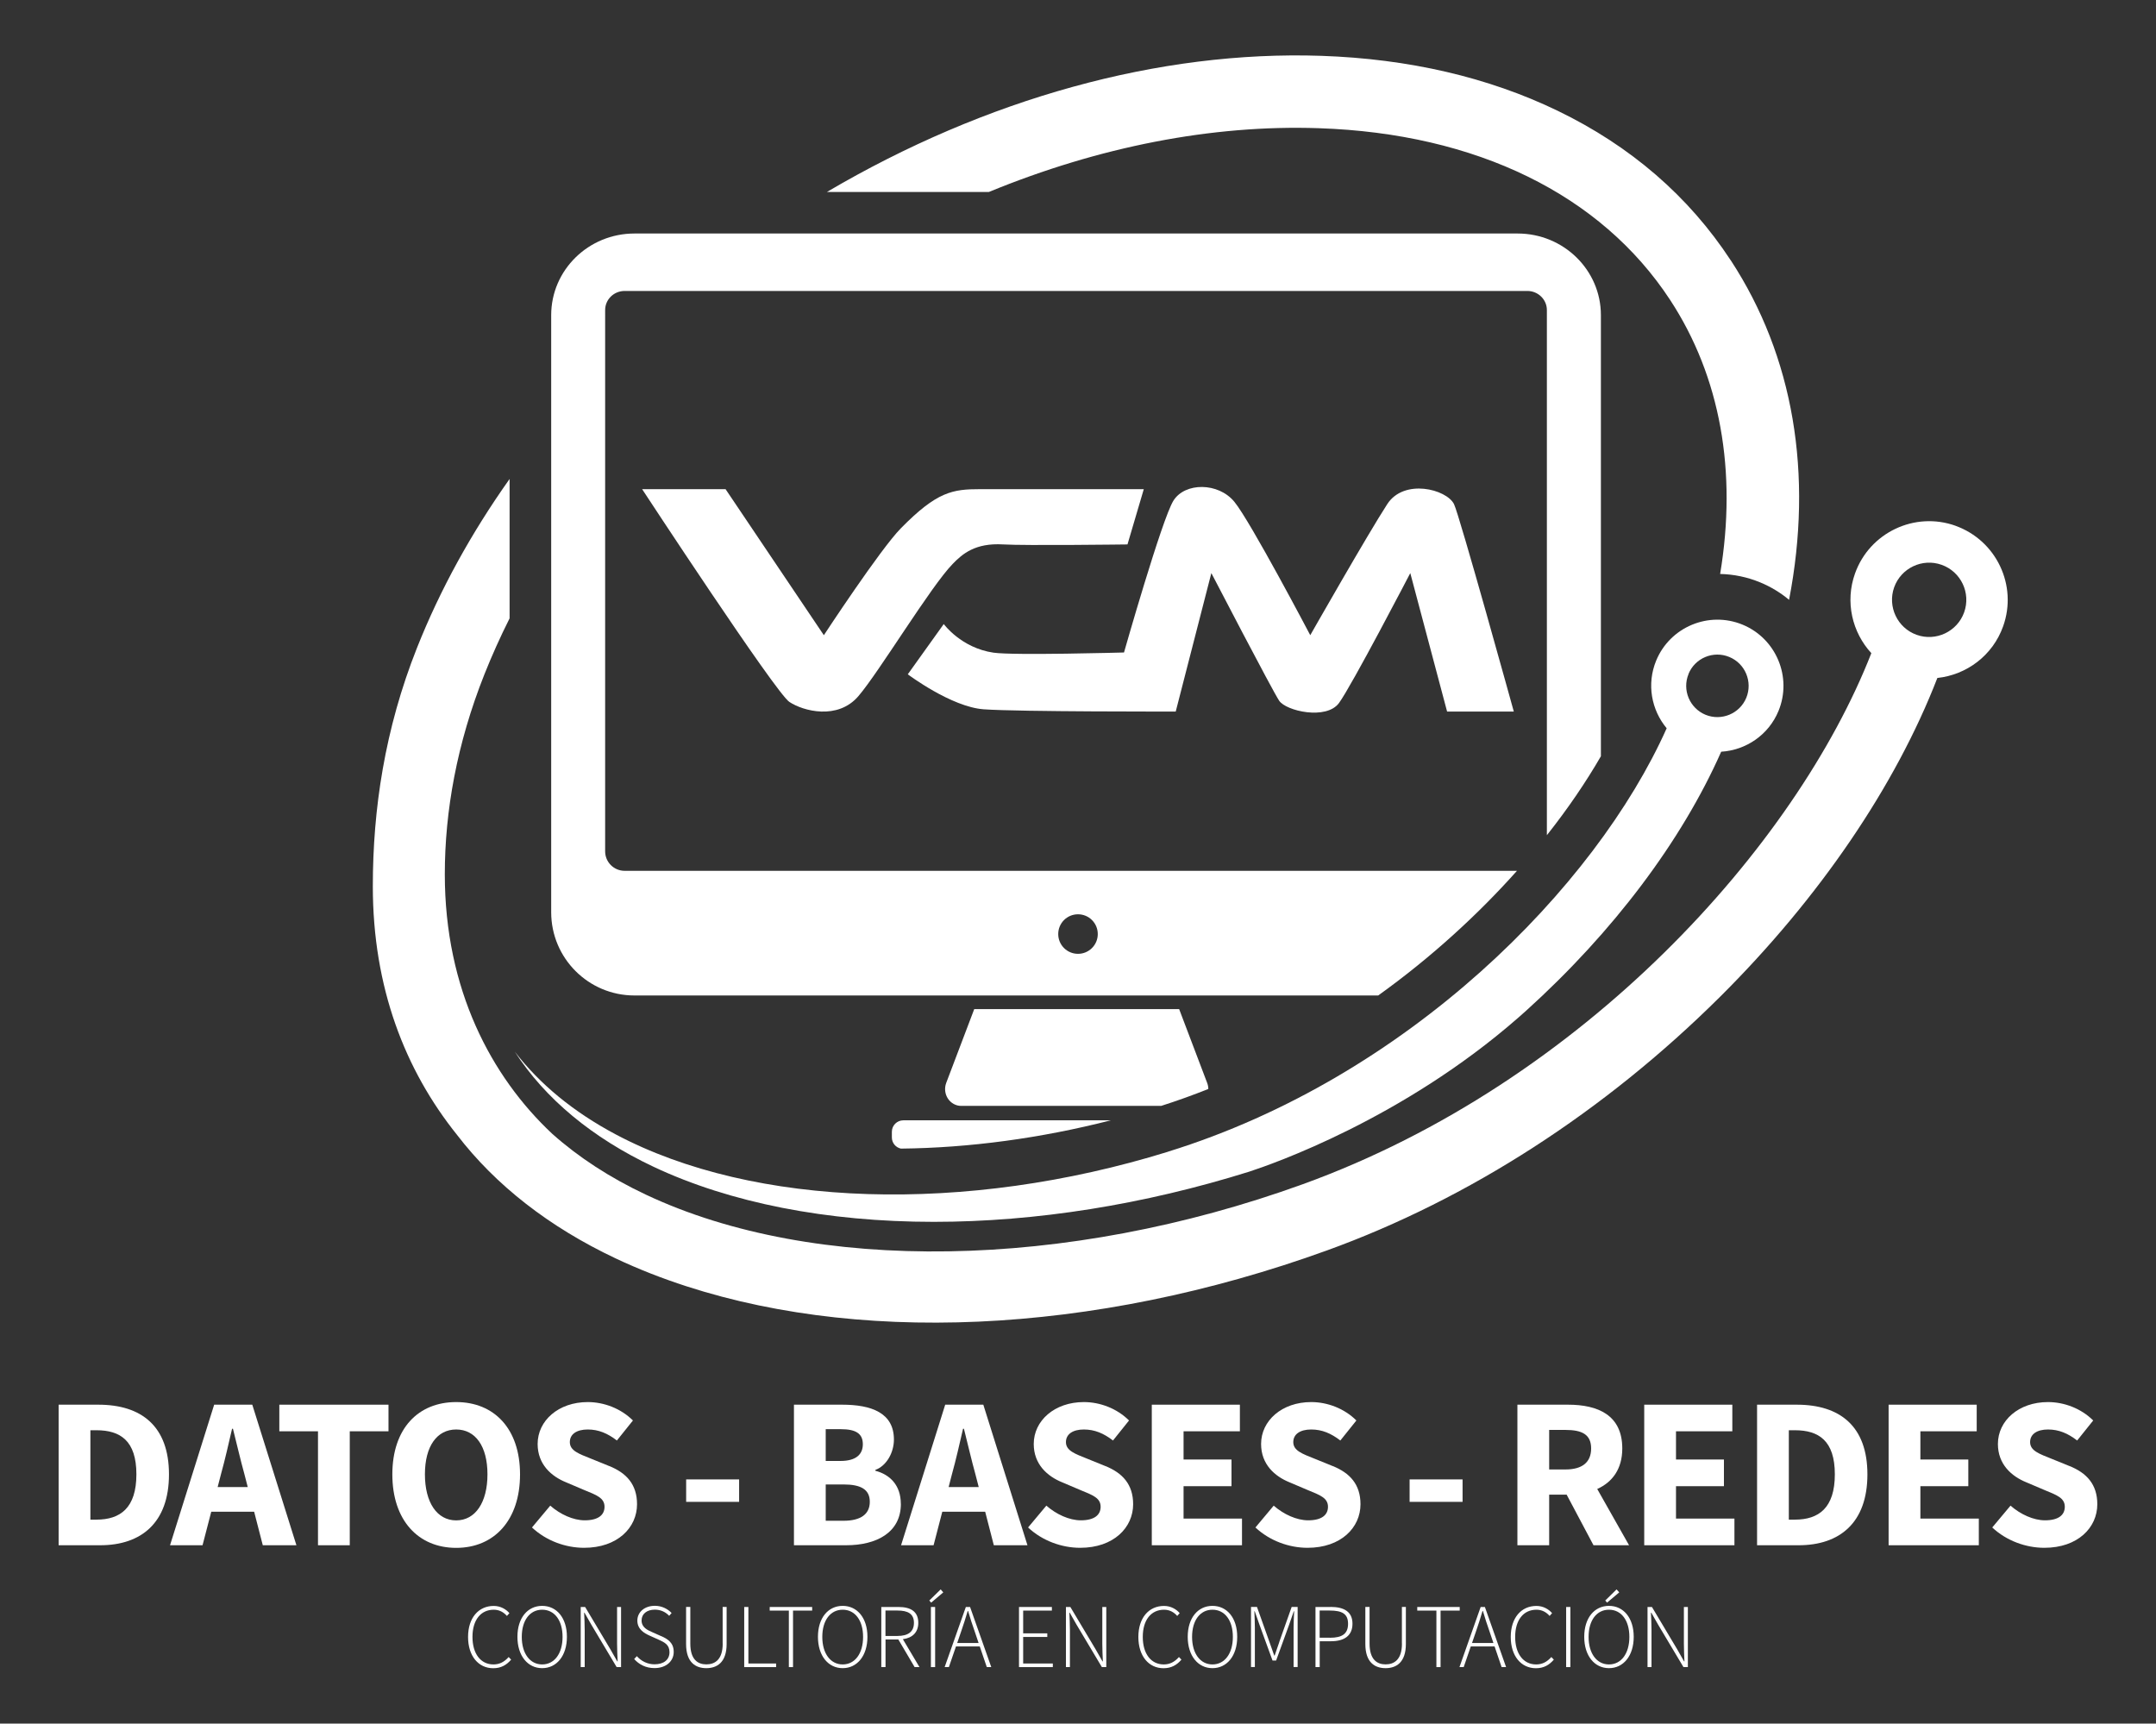
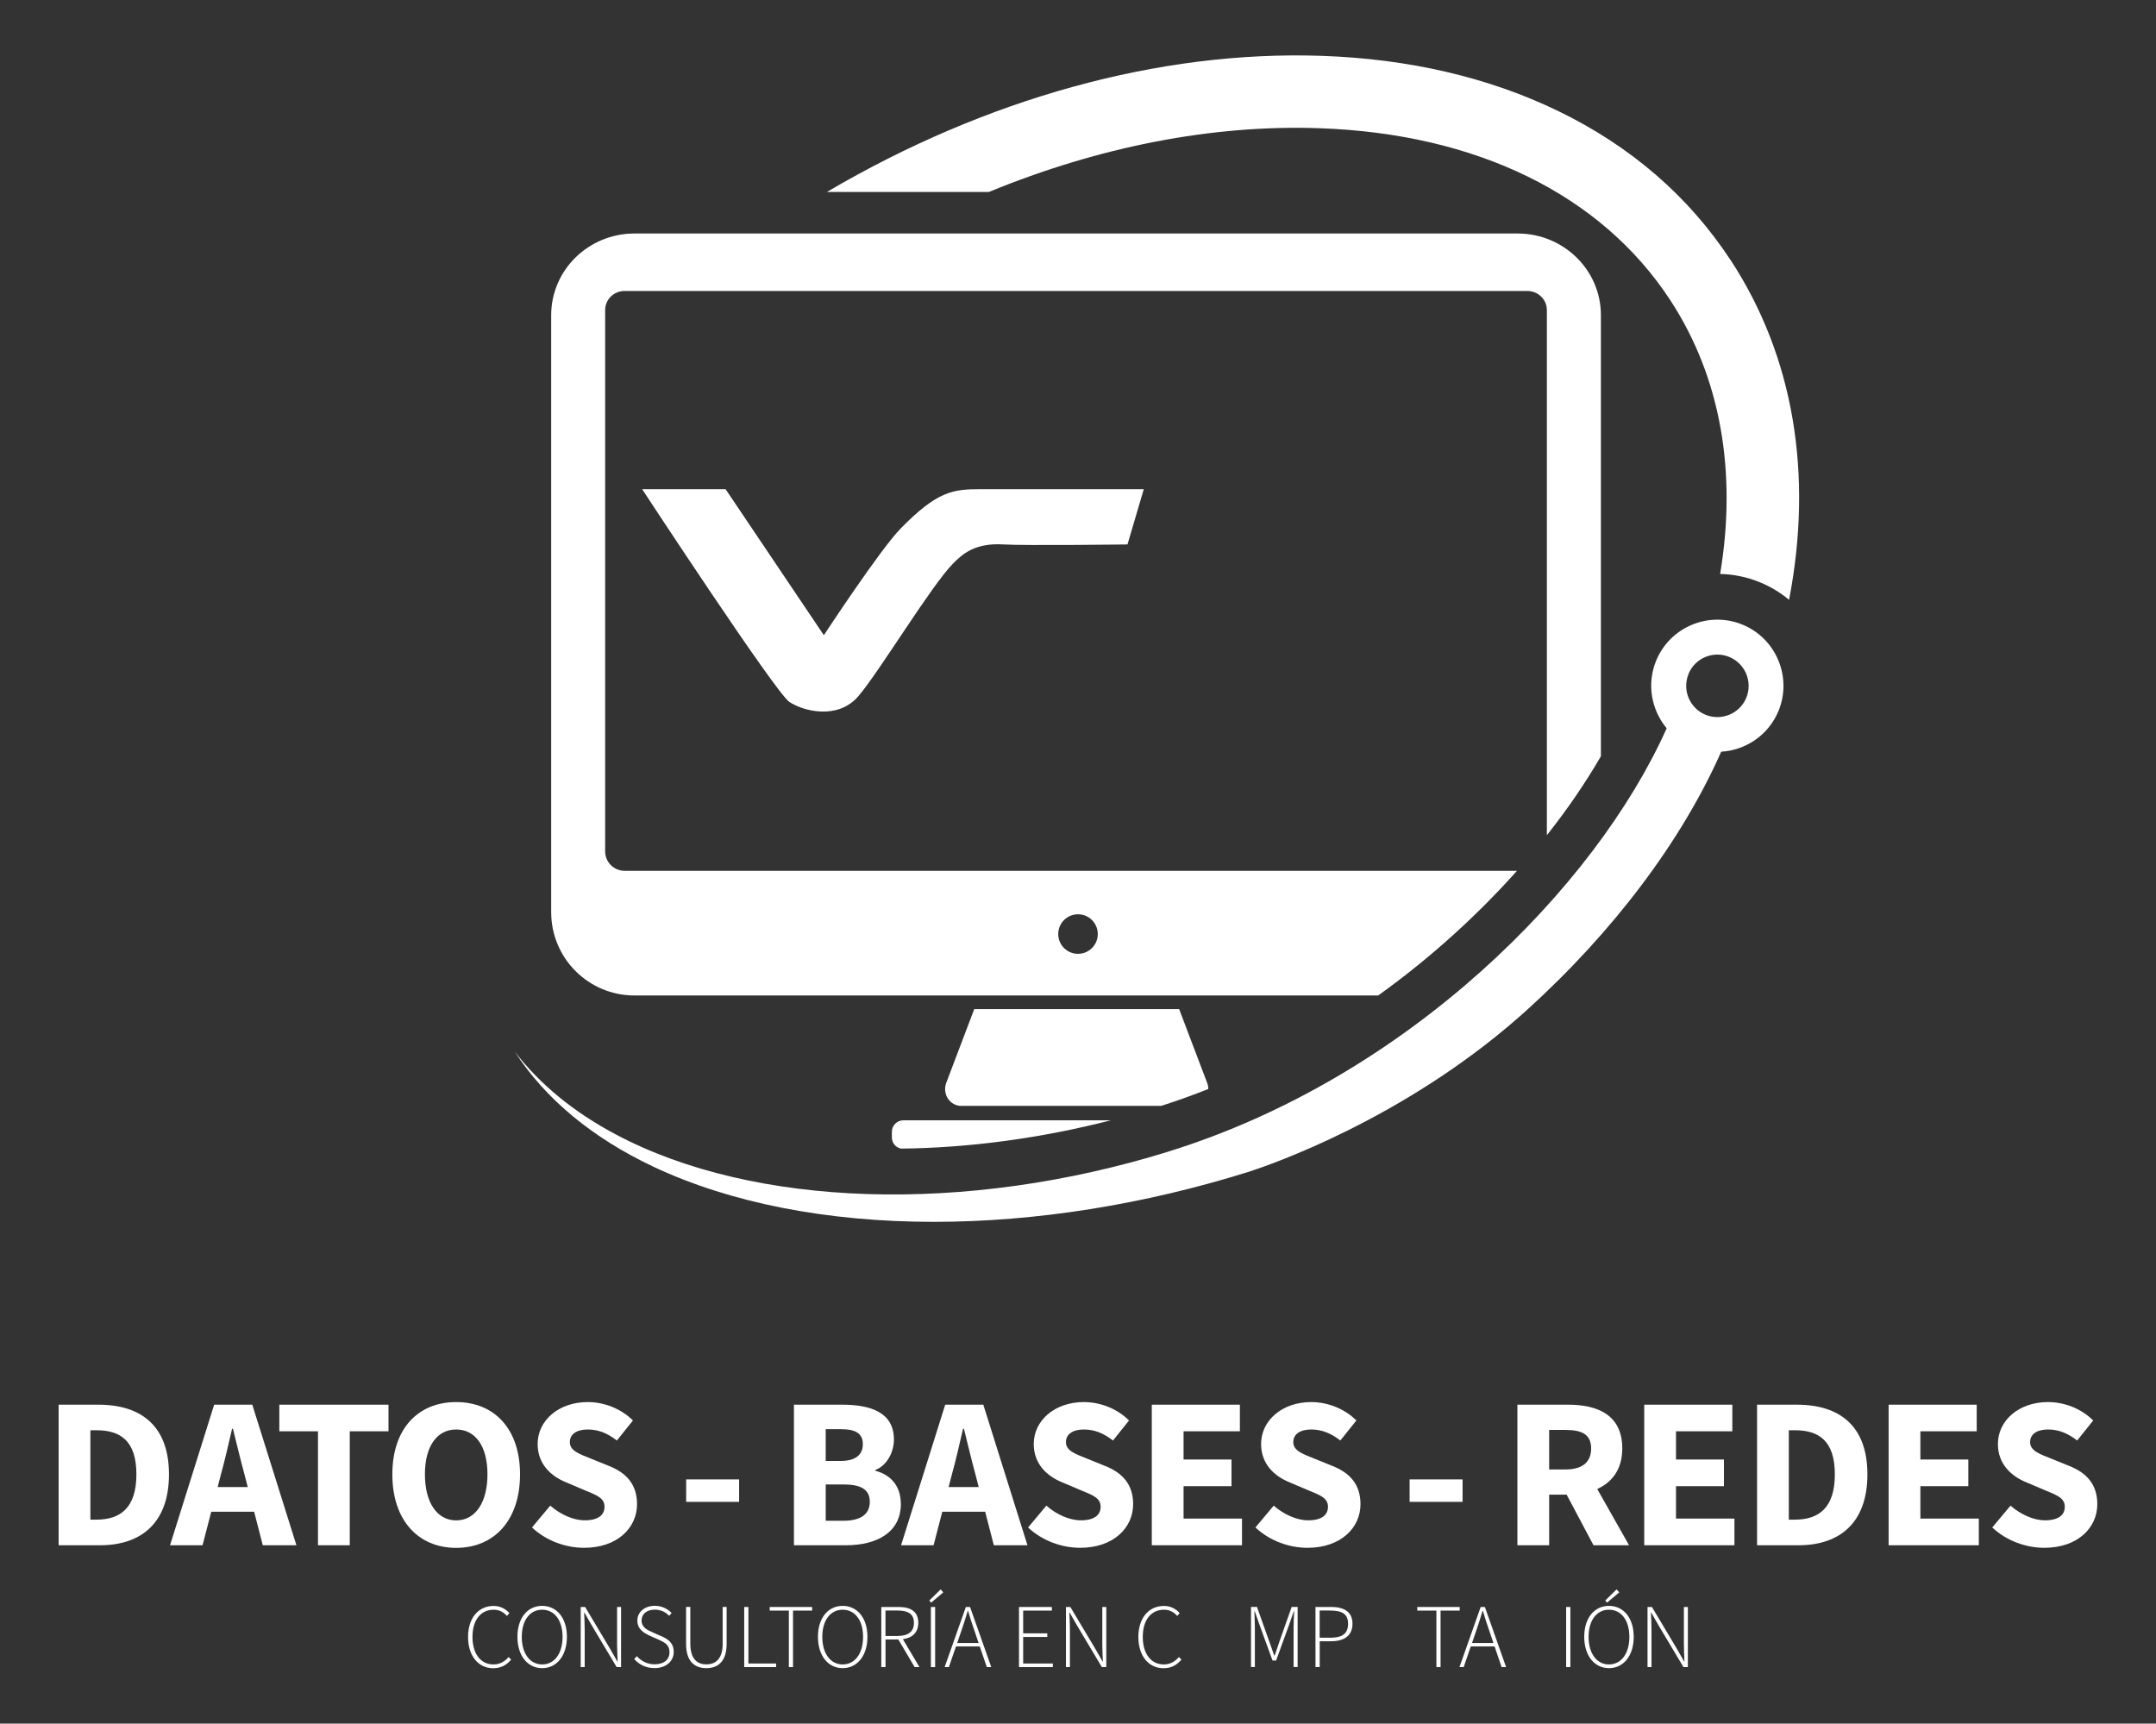
<svg xmlns="http://www.w3.org/2000/svg" id="Capa_1" data-name="Capa 1" viewBox="0 0 346.8 277.24">
  <rect x="0" y="0" width="346.8" height="277.24" fill="#333333" stroke="none" />
  <defs>
    <style>      .cls-1 {        fill: #fff;      }    </style>
  </defs>
  <g>
    <path class="cls-1" d="M244.12,37.56H102.05c-7.39,0-13.39,5.88-13.39,13.13v96.04c0,7.4,6,13.39,13.39,13.39h119.64c8.53-6.12,16.04-13.01,22.32-20.05H100.48c-1.73,0-3.14-1.4-3.14-3.13V49.87c0-1.7,1.4-3.07,3.14-3.07h145.2c1.73,0,3.14,1.38,3.14,3.07v84.47c3.38-4.27,6.29-8.55,8.69-12.7V50.69c0-7.25-6-13.13-13.39-13.13ZM173.4,147.06c1.76,0,3.18,1.42,3.18,3.18s-1.42,3.18-3.18,3.18-3.18-1.42-3.18-3.18,1.42-3.18,3.18-3.18Z" />
    <path class="cls-1" d="M144.91,184.75c11-.11,22.52-1.67,33.77-4.55h-33.37c-1.02,0-1.85.82-1.85,1.84v.92c0,.88.62,1.61,1.45,1.79Z" />
    <path class="cls-1" d="M154.61,177.88h32.17c2.57-.82,5.1-1.73,7.58-2.72,0-.33-.06-.66-.18-.97l-4.51-11.88h-32.96l-4.51,11.88c-.31.83-.21,1.77.27,2.51.49.74,1.29,1.18,2.14,1.18Z" />
    <path class="cls-1" d="M187.89,185.25c-32.56,10.08-66.6,9.02-88.84-2.78-6.8-3.61-12.27-8.12-16.25-13.32,4.87,7.55,12.44,13.86,22.32,18.52,12.3,5.8,27.89,8.86,45.08,8.86,16.45,0,33.84-2.78,50.73-8.07,3.72-1.21,24.62-8.46,43.22-24.71.44-.38.87-.76,1.3-1.15,14.06-12.7,25.07-27.36,31.41-41.69,3.95-.24,7.62-2.67,9.22-6.56,2.23-5.42-.37-11.65-5.79-13.88-5.43-2.23-11.66.37-13.89,5.79-1.56,3.78-.76,7.94,1.69,10.88-11.41,25.54-41.64,56.17-80.2,68.1ZM271.6,108.4c1.05-2.56,3.99-3.79,6.56-2.73,2.56,1.05,3.79,3.99,2.74,6.56-1.05,2.56-4,3.79-6.56,2.74-2.56-1.06-3.79-4-2.73-6.56Z" />
    <path class="cls-1" d="M278.39,41.87c-6.74-10.29-16.11-18.39-27.85-24.06-11.14-5.38-23.93-8.35-38.01-8.83-26.03-.88-53.97,6.86-79.52,21.9h26.05c17.68-7.27,35.87-10.85,53.08-10.26,25.34.85,45.4,10.67,56.51,27.63,8.09,12.35,10.79,27.59,8.04,44.07,2.2.05,4.36.5,6.41,1.34,1.72.71,3.29,1.66,4.68,2.82,3.9-20.22.73-39.16-9.38-54.61Z" />
-     <path class="cls-1" d="M314.56,84.57c-6.57-2.35-13.82,1.09-16.17,7.66-1.64,4.58-.46,9.48,2.62,12.83-12.12,30.99-46.3,69.06-91.43,85.41-38.11,13.8-78.6,14.45-105.68,1.69-5.8-2.73-10.84-6.02-15.06-9.78-9.82-9.19-17.29-23.23-17.29-41.75,0-10.15,1.94-21.01,6.36-32.14,1.21-3.04,2.56-6.05,4.06-9.03v-22.42c-6.15,8.67-11.17,17.78-14.89,27.15-5.2,13.1-7.11,26-7.11,38.37,0,16.26,5.17,29.55,13.56,40,6.2,8.08,14.82,14.81,25.52,19.86.84.4,1.69.78,2.55,1.15.07.03.14.06.2.09h0c1.88.81,3.81,1.57,5.78,2.27,29.4,10.49,68.16,8.85,105.86-4.8,22.83-8.26,44.69-22.37,63.23-40.79,15.97-15.88,28.23-33.91,34.96-51.29,4.68-.5,8.9-3.59,10.58-8.31,2.35-6.57-1.09-13.82-7.67-16.17ZM315.94,98.49c-1.11,3.1-4.54,4.73-7.64,3.62-3.1-1.11-4.72-4.53-3.62-7.64,1.11-3.1,4.53-4.73,7.64-3.62,3.11,1.11,4.73,4.53,3.62,7.64Z" />
  </g>
  <g>
    <path class="cls-1" d="M183.97,78.68h-26.3c-4.44,0-6.94.37-12.76,6.29-3.31,3.36-12.39,17.2-12.39,17.2l-15.81-23.49h-13.42s21.46,32.74,23.68,34.22c2.22,1.48,7.77,2.96,11.1-.92s11.65-17.67,15.17-21.27c1.55-1.6,3.61-3.42,8.14-3.14,3.51.21,19.98,0,19.98,0l2.62-8.88Z" />
-     <path class="cls-1" d="M151.81,100.37l-5.79,8.09s6.99,5.26,12.22,5.63c5.77.41,30.88.36,30.88.36l5.73-22.27s9.8,18.87,10.91,20.53,7.58,3.14,9.62.37,11.47-20.9,11.47-20.9l5.92,22.27h10.73s-8.76-31.67-9.62-33.37c-1.21-2.4-8.03-4.15-10.73,0-3.11,4.78-12.39,21.09-12.39,21.09,0,0-9.62-18.31-12.21-21.46s-7.95-3.14-9.8-.18-7.95,24.42-7.95,24.42c0,0-17.74.5-20.99.03-5.21-.76-8-4.6-8-4.6Z" />
  </g>
  <g>
    <path class="cls-1" d="M15.82,225.94h-6.39v22.61h6.68c6.62,0,11.07-3.63,11.07-11.4s-4.45-11.21-11.36-11.21ZM15.51,244.43h-.97v-14.38h.97c3.84,0,6.43,1.68,6.43,7.09s-2.59,7.29-6.43,7.29Z" />
    <path class="cls-1" d="M34.45,225.94l-7.1,22.61h5.23l1.4-5.39h6.9l1.39,5.39h5.41l-7.1-22.61h-6.12ZM35.01,239.19l.54-2.09c.63-2.26,1.23-4.91,1.78-7.29h.14c.6,2.36,1.21,5.03,1.84,7.29l.54,2.09h-4.84Z" />
    <polygon class="cls-1" points="44.93 230.22 51.15 230.22 51.15 248.55 56.26 248.55 56.26 230.22 62.49 230.22 62.49 225.94 44.93 225.94 44.93 230.22" />
    <path class="cls-1" d="M83.65,237.15c0-7.36-4.17-11.63-10.27-11.63s-10.27,4.24-10.27,11.63,4.17,11.82,10.27,11.82,10.27-4.43,10.27-11.82ZM73.38,244.55c-3.08,0-5.03-2.87-5.03-7.41s1.95-7.21,5.03-7.21,5.03,2.68,5.03,7.21-1.95,7.41-5.03,7.41Z" />
    <path class="cls-1" d="M97.99,235.81l-2.88-1.17c-1.97-.79-3.45-1.29-3.45-2.68,0-1.29,1.12-2.03,2.88-2.03s3.2.63,4.69,1.77l2.58-3.22c-1.95-1.94-4.67-2.96-7.27-2.96-4.71,0-8.06,2.99-8.06,6.74,0,3.29,2.22,5.21,4.56,6.16l2.94,1.25c1.98.81,3.26,1.27,3.26,2.69,0,1.34-1.04,2.18-3.18,2.18-1.86,0-3.95-.96-5.55-2.36l-2.94,3.51c2.31,2.16,5.43,3.27,8.38,3.27,5.39,0,8.52-3.25,8.52-7.01,0-3.2-1.72-5.04-4.49-6.15Z" />
    <rect class="cls-1" x="110.37" y="237.96" width="8.52" height="3.61" />
    <path class="cls-1" d="M144.9,241.89c0-3.02-1.78-4.72-4.09-5.32v-.14c1.85-.69,2.98-2.85,2.98-4.88,0-4.32-3.65-5.61-8.34-5.61h-7.74v22.61h8.39c4.92,0,8.81-2.06,8.81-6.66ZM132.82,229.88h2.43c2.38,0,3.54.68,3.54,2.42,0,1.64-1.1,2.69-3.58,2.69h-2.39v-5.11ZM132.82,244.61v-5.84h2.86c2.81,0,4.23.81,4.23,2.79s-1.44,3.05-4.23,3.05h-2.86Z" />
    <path class="cls-1" d="M158.16,225.94h-6.12l-7.1,22.61h5.23l1.4-5.39h6.9l1.39,5.39h5.41l-7.1-22.61ZM152.59,239.19l.54-2.09c.63-2.26,1.23-4.91,1.78-7.29h.14c.6,2.36,1.21,5.03,1.84,7.29l.54,2.09h-4.84Z" />
    <path class="cls-1" d="M177.79,235.81l-2.88-1.17c-1.97-.79-3.45-1.29-3.45-2.68,0-1.29,1.12-2.03,2.88-2.03s3.2.63,4.69,1.77l2.58-3.22c-1.95-1.94-4.67-2.96-7.27-2.96-4.71,0-8.06,2.99-8.06,6.74,0,3.29,2.22,5.21,4.56,6.16l2.94,1.25c1.98.81,3.26,1.27,3.26,2.69,0,1.34-1.04,2.18-3.18,2.18-1.86,0-3.95-.96-5.55-2.36l-2.94,3.51c2.31,2.16,5.43,3.27,8.38,3.27,5.39,0,8.52-3.25,8.52-7.01,0-3.2-1.72-5.04-4.49-6.15Z" />
    <polygon class="cls-1" points="190.38 239.05 198.09 239.05 198.09 234.76 190.38 234.76 190.38 230.22 199.44 230.22 199.44 225.94 185.27 225.94 185.27 248.55 199.78 248.55 199.78 244.26 190.38 244.26 190.38 239.05" />
    <path class="cls-1" d="M214.36,235.81l-2.88-1.17c-1.97-.79-3.45-1.29-3.45-2.68,0-1.29,1.12-2.03,2.88-2.03s3.2.63,4.69,1.77l2.58-3.22c-1.95-1.94-4.67-2.96-7.27-2.96-4.71,0-8.06,2.99-8.06,6.74,0,3.29,2.22,5.21,4.56,6.16l2.94,1.25c1.98.81,3.26,1.27,3.26,2.69,0,1.34-1.04,2.18-3.18,2.18-1.86,0-3.95-.96-5.55-2.36l-2.94,3.51c2.31,2.16,5.43,3.27,8.38,3.27,5.39,0,8.52-3.25,8.52-7.01,0-3.2-1.72-5.04-4.49-6.15Z" />
    <rect class="cls-1" x="226.74" y="237.96" width="8.52" height="3.61" />
    <path class="cls-1" d="M249.19,240.41h2.81l4.32,8.14h5.72l-5.12-9.05c2.42-1.09,4.03-3.2,4.03-6.52,0-5.38-3.93-7.04-8.73-7.04h-8.14v22.61h5.11v-8.14ZM249.19,230h2.62c2.69,0,4.13.75,4.13,2.98s-1.44,3.38-4.13,3.38h-2.62v-6.36Z" />
    <polygon class="cls-1" points="269.59 239.05 277.3 239.05 277.3 234.76 269.59 234.76 269.59 230.22 278.65 230.22 278.65 225.94 264.48 225.94 264.48 248.55 278.99 248.55 278.99 244.26 269.59 244.26 269.59 239.05" />
    <path class="cls-1" d="M289.02,225.94h-6.39v22.61h6.68c6.62,0,11.07-3.63,11.07-11.4s-4.45-11.21-11.36-11.21ZM288.71,244.43h-.97v-14.38h.97c3.84,0,6.43,1.68,6.43,7.09s-2.59,7.29-6.43,7.29Z" />
    <polygon class="cls-1" points="308.9 239.05 316.61 239.05 316.61 234.76 308.9 234.76 308.9 230.22 317.96 230.22 317.96 225.94 303.79 225.94 303.79 248.55 318.3 248.55 318.3 244.26 308.9 244.26 308.9 239.05" />
    <path class="cls-1" d="M332.88,235.81l-2.88-1.17c-1.97-.79-3.45-1.29-3.45-2.68,0-1.29,1.12-2.03,2.88-2.03s3.2.63,4.69,1.77l2.58-3.22c-1.95-1.94-4.67-2.96-7.28-2.96-4.71,0-8.05,2.99-8.05,6.74,0,3.29,2.22,5.21,4.56,6.16l2.94,1.25c1.97.81,3.26,1.27,3.26,2.69,0,1.34-1.04,2.18-3.18,2.18-1.86,0-3.95-.96-5.55-2.36l-2.94,3.51c2.31,2.16,5.43,3.27,8.38,3.27,5.39,0,8.52-3.25,8.52-7.01,0-3.2-1.72-5.04-4.49-6.15Z" />
    <path class="cls-1" d="M79.38,267.72c-2.08,0-3.38-1.74-3.38-4.43s1.31-4.37,3.43-4.37c.88,0,1.59.4,2.11,1l.4-.45c-.52-.6-1.39-1.16-2.52-1.16-2.46,0-4.13,1.93-4.13,4.99s1.66,5.03,4.05,5.03c1.26,0,2.14-.52,2.88-1.38l-.4-.42c-.7.78-1.45,1.19-2.45,1.19Z" />
    <path class="cls-1" d="M87.21,258.3c-2.33,0-3.98,1.92-3.98,4.98s1.66,5.04,3.98,5.04,3.98-1.98,3.98-5.04-1.66-4.98-3.98-4.98ZM87.21,267.72c-1.96,0-3.28-1.75-3.28-4.43s1.31-4.37,3.28-4.37,3.28,1.69,3.28,4.37-1.31,4.43-3.28,4.43Z" />
    <path class="cls-1" d="M99.26,264.41c0,.94.05,1.87.09,2.82h-.06l-1.1-1.93-4.07-6.82h-.71v9.67h.64v-6.01c0-.94-.05-1.81-.09-2.74h.06l1.1,1.93,4.07,6.82h.71v-9.67h-.64v5.93Z" />
    <path class="cls-1" d="M106.33,263.16l-1.46-.65c-.71-.31-1.67-.74-1.67-1.87,0-1.05.86-1.73,2.13-1.73.97,0,1.74.39,2.31.99l.39-.45c-.59-.63-1.53-1.16-2.7-1.16-1.61,0-2.81.98-2.81,2.38s1.12,2.03,1.96,2.41l1.47.66c.95.43,1.74.81,1.74,2.02s-.93,1.94-2.41,1.94c-1.13,0-2.14-.51-2.84-1.31l-.43.46c.76.86,1.85,1.46,3.27,1.46,1.88,0,3.09-1.12,3.09-2.6s-.95-2.08-2.04-2.56Z" />
    <path class="cls-1" d="M116.25,264.36c0,2.58-1.24,3.35-2.63,3.35s-2.58-.78-2.58-3.35v-5.89h-.68v5.96c0,3.02,1.58,3.89,3.25,3.89s3.27-.87,3.27-3.89v-5.96h-.64v5.89Z" />
    <polygon class="cls-1" points="120.38 258.48 119.71 258.48 119.71 268.15 124.84 268.15 124.84 267.57 120.38 267.57 120.38 258.48" />
    <polygon class="cls-1" points="123.81 259.06 126.89 259.06 126.89 268.15 127.56 268.15 127.56 259.06 130.64 259.06 130.64 258.48 123.81 258.48 123.81 259.06" />
    <path class="cls-1" d="M135.55,258.3c-2.33,0-3.98,1.92-3.98,4.98s1.66,5.04,3.98,5.04,3.98-1.98,3.98-5.04-1.66-4.98-3.98-4.98ZM135.55,267.72c-1.96,0-3.28-1.75-3.28-4.43s1.31-4.37,3.28-4.37,3.28,1.69,3.28,4.37-1.31,4.43-3.28,4.43Z" />
    <path class="cls-1" d="M147.71,261.03c0-1.85-1.26-2.55-3.18-2.55h-2.77v9.67h.68v-4.44h2.06l2.62,4.44h.78l-2.67-4.49c1.52-.2,2.48-1.09,2.48-2.63ZM142.43,263.14v-4.09h1.92c1.71,0,2.66.53,2.66,1.98s-.95,2.11-2.66,2.11h-1.92Z" />
    <polygon class="cls-1" points="149.48 257.44 149.78 257.78 151.73 256.13 151.31 255.65 149.48 257.44" />
    <rect class="cls-1" x="149.74" y="258.48" width=".68" height="9.67" />
    <path class="cls-1" d="M155.36,258.48l-3.41,9.67h.68l1.14-3.32h3.83l1.13,3.32h.72l-3.41-9.67h-.68ZM157.41,264.27h-3.44l.62-1.81c.39-1.15.73-2.16,1.07-3.34h.06c.34,1.18.68,2.19,1.08,3.34l.61,1.81Z" />
    <polygon class="cls-1" points="164.58 263.3 168.46 263.3 168.46 262.72 164.58 262.72 164.58 259.06 169.2 259.06 169.2 258.48 163.91 258.48 163.91 268.15 169.35 268.15 169.35 267.57 164.58 267.57 164.58 263.3" />
    <path class="cls-1" d="M177.31,264.41c0,.94.05,1.87.09,2.82h-.06l-1.1-1.93-4.07-6.82h-.71v9.67h.64v-6.01c0-.94-.05-1.81-.09-2.74h.06l1.1,1.93,4.07,6.82h.71v-9.67h-.64v5.93Z" />
    <path class="cls-1" d="M187.2,267.72c-2.08,0-3.38-1.74-3.38-4.43s1.31-4.37,3.43-4.37c.88,0,1.59.4,2.11,1l.4-.45c-.52-.6-1.39-1.16-2.52-1.16-2.46,0-4.13,1.93-4.13,4.99s1.66,5.03,4.05,5.03c1.26,0,2.14-.52,2.88-1.38l-.4-.42c-.7.78-1.45,1.19-2.45,1.19Z" />
-     <path class="cls-1" d="M195.03,258.3c-2.33,0-3.98,1.92-3.98,4.98s1.66,5.04,3.98,5.04,3.98-1.98,3.98-5.04-1.66-4.98-3.98-4.98ZM195.03,267.72c-1.96,0-3.28-1.75-3.28-4.43s1.31-4.37,3.28-4.37,3.28,1.69,3.28,4.37-1.31,4.43-3.28,4.43Z" />
    <path class="cls-1" d="M205.77,264.15c-.26.71-.48,1.43-.74,2.15h-.06c-.26-.72-.51-1.44-.76-2.15l-2.02-5.68h-.96v9.67h.62v-6.36c0-.78-.05-1.8-.08-2.61h.06l.76,2.16,2.1,5.76h.58l2.09-5.76.75-2.16h.06c-.04.81-.09,1.83-.09,2.61v6.36h.65v-9.67h-.96l-2.01,5.68Z" />
    <path class="cls-1" d="M214.04,258.48h-2.44v9.67h.68v-4.16h1.82c2.16,0,3.45-.92,3.45-2.82s-1.32-2.7-3.51-2.7ZM213.92,263.42h-1.65v-4.37h1.59c2,0,2.98.51,2.98,2.13s-.95,2.25-2.92,2.25Z" />
-     <path class="cls-1" d="M225.51,264.36c0,2.58-1.24,3.35-2.63,3.35s-2.58-.78-2.58-3.35v-5.89h-.68v5.96c0,3.02,1.58,3.89,3.25,3.89s3.27-.87,3.27-3.89v-5.96h-.64v5.89Z" />
    <polygon class="cls-1" points="234.8 258.48 227.97 258.48 227.97 259.06 231.05 259.06 231.05 268.15 231.72 268.15 231.72 259.06 234.8 259.06 234.8 258.48" />
    <path class="cls-1" d="M238.17,258.48l-3.41,9.67h.68l1.14-3.32h3.83l1.13,3.32h.72l-3.41-9.67h-.68ZM240.22,264.27h-3.44l.62-1.81c.39-1.15.73-2.16,1.07-3.34h.06c.34,1.18.68,2.19,1.08,3.34l.61,1.81Z" />
-     <path class="cls-1" d="M247.1,267.72c-2.08,0-3.38-1.74-3.38-4.43s1.31-4.37,3.43-4.37c.88,0,1.59.4,2.11,1l.4-.45c-.52-.6-1.39-1.16-2.52-1.16-2.46,0-4.13,1.93-4.13,4.99s1.66,5.03,4.05,5.03c1.26,0,2.14-.52,2.88-1.38l-.4-.42c-.7.78-1.45,1.19-2.45,1.19Z" />
    <rect class="cls-1" x="251.92" y="258.48" width=".68" height="9.67" />
    <polygon class="cls-1" points="258.5 257.78 260.46 256.13 260.03 255.65 258.21 257.44 258.5 257.78" />
    <path class="cls-1" d="M258.81,258.3c-2.33,0-3.98,1.92-3.98,4.98s1.66,5.04,3.98,5.04,3.98-1.98,3.98-5.04-1.66-4.98-3.98-4.98ZM258.81,267.72c-1.96,0-3.28-1.75-3.28-4.43s1.31-4.37,3.28-4.37,3.28,1.69,3.28,4.37-1.31,4.43-3.28,4.43Z" />
    <path class="cls-1" d="M270.86,264.41c0,.94.05,1.87.09,2.82h-.06l-1.1-1.93-4.07-6.82h-.71v9.67h.64v-6.01c0-.94-.05-1.81-.09-2.74h.06l1.1,1.93,4.07,6.82h.71v-9.67h-.64v5.93Z" />
  </g>
</svg>